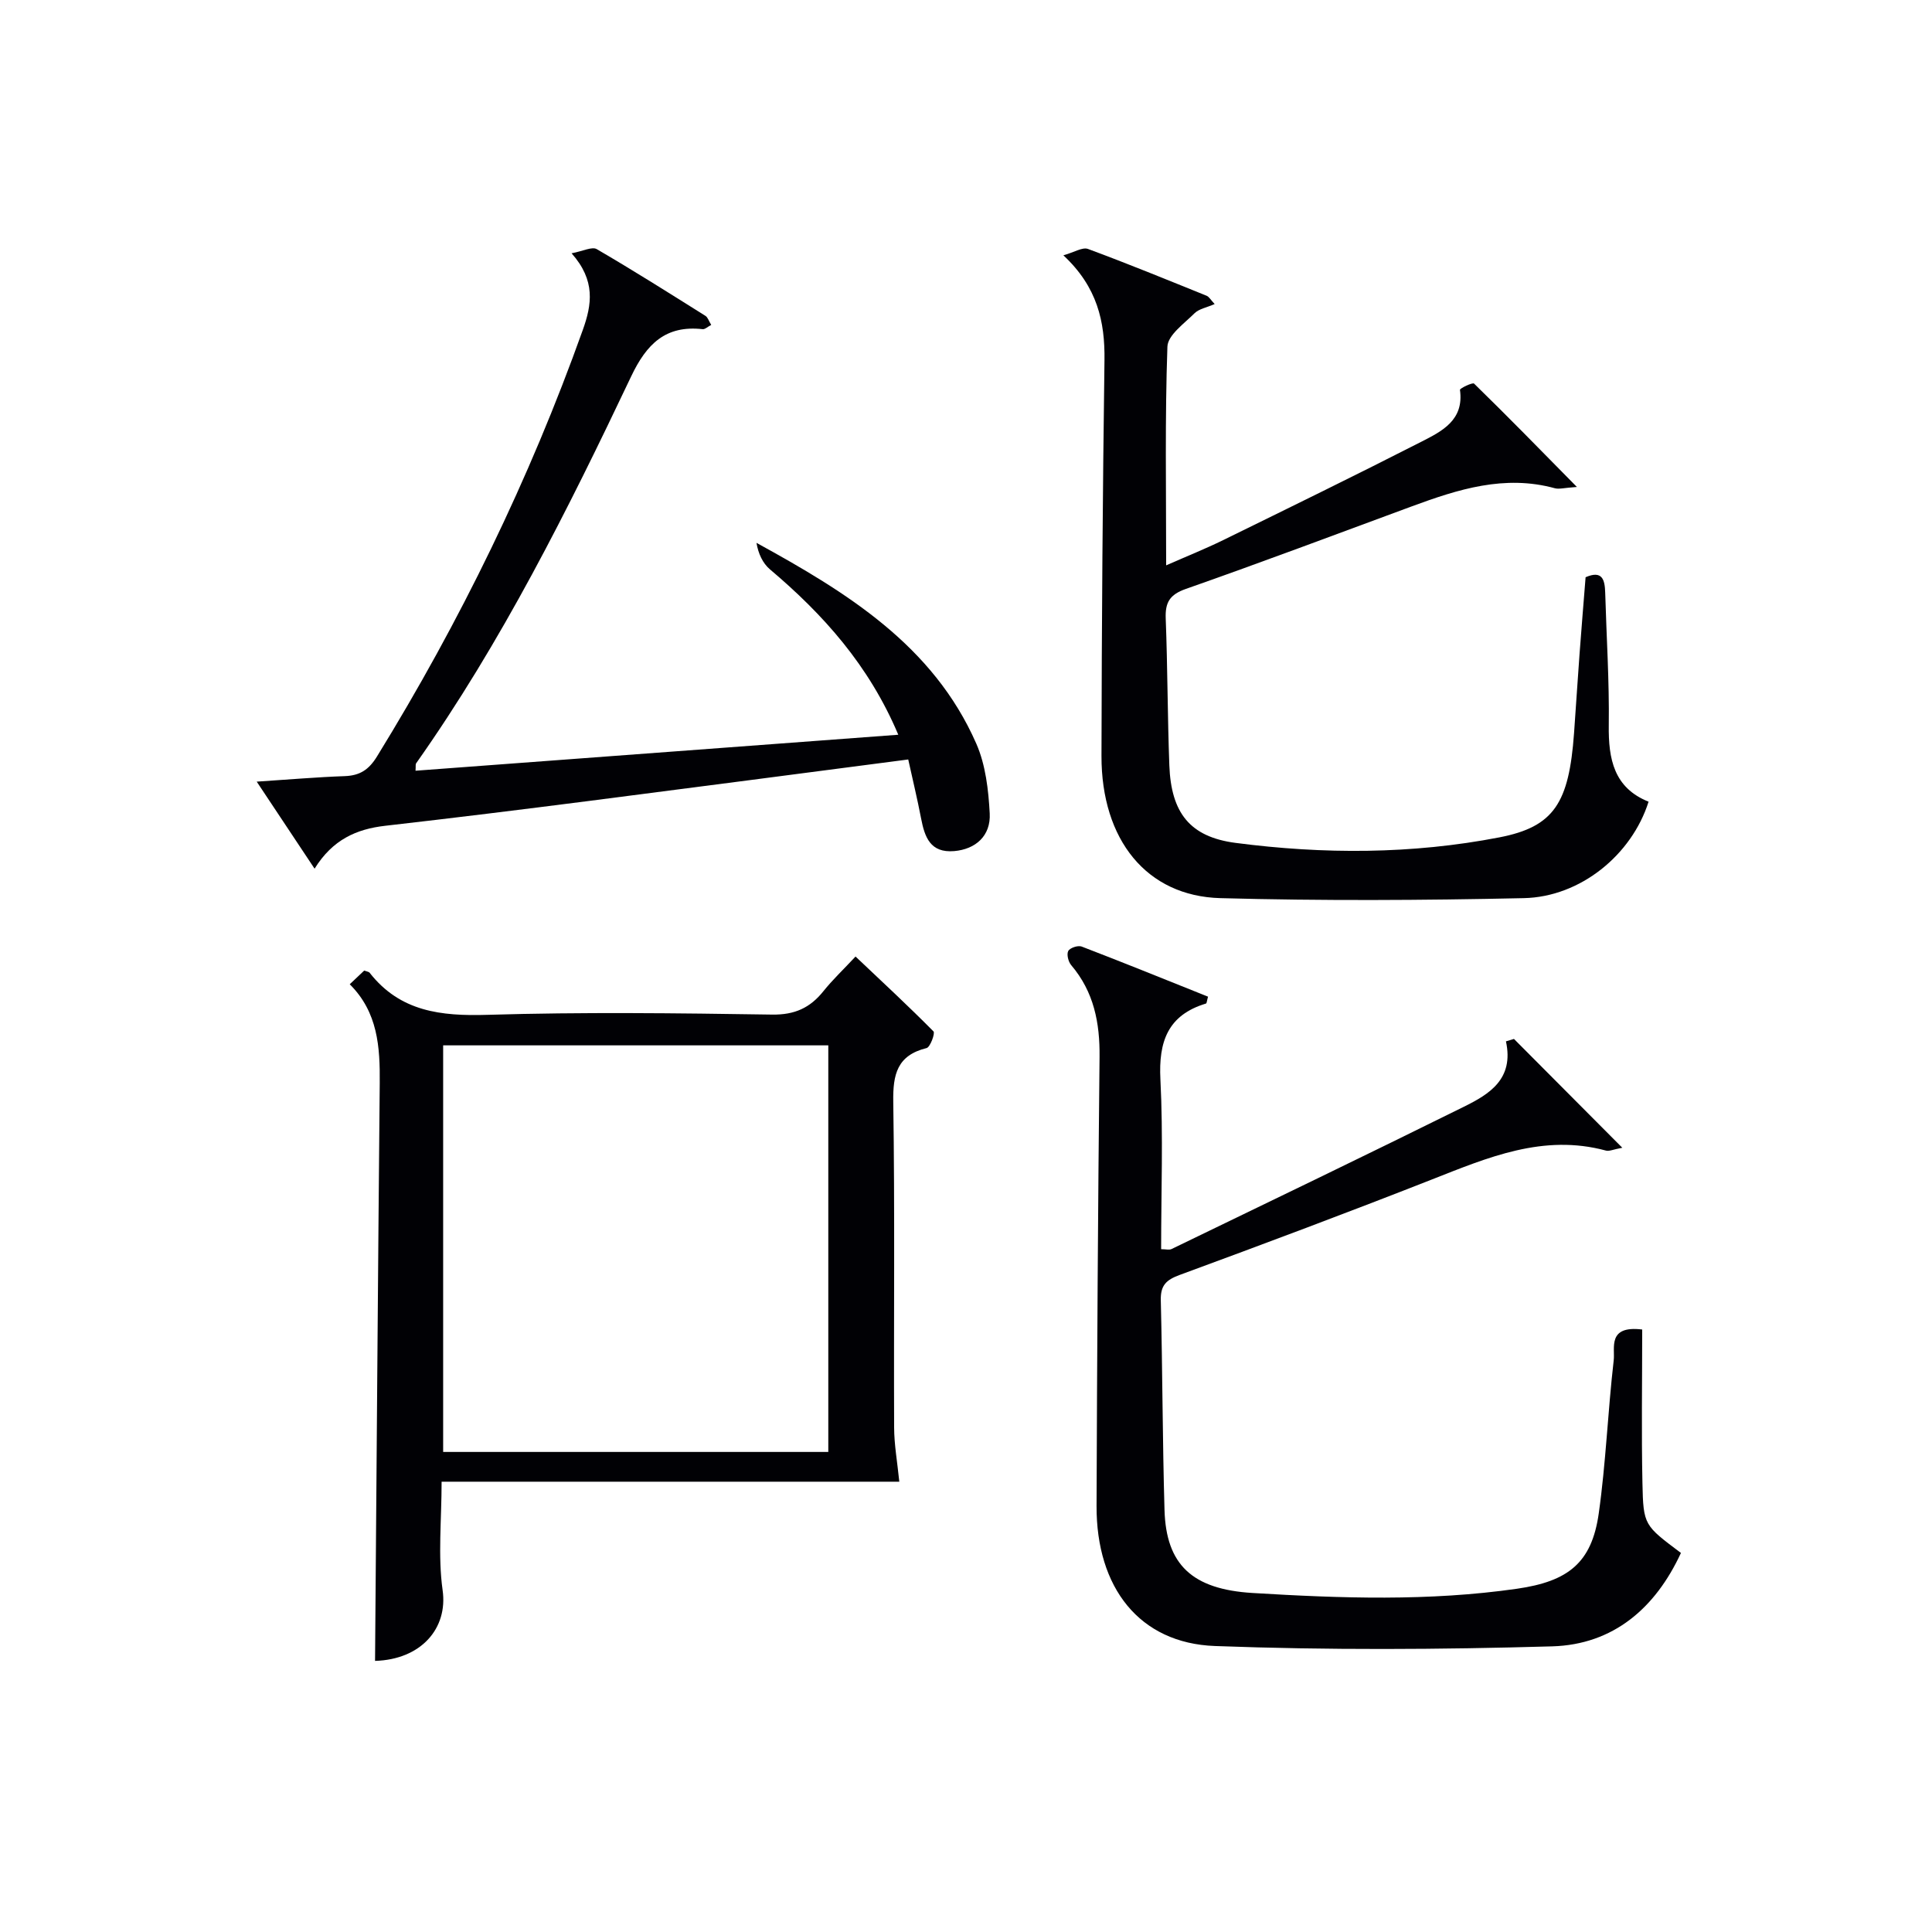
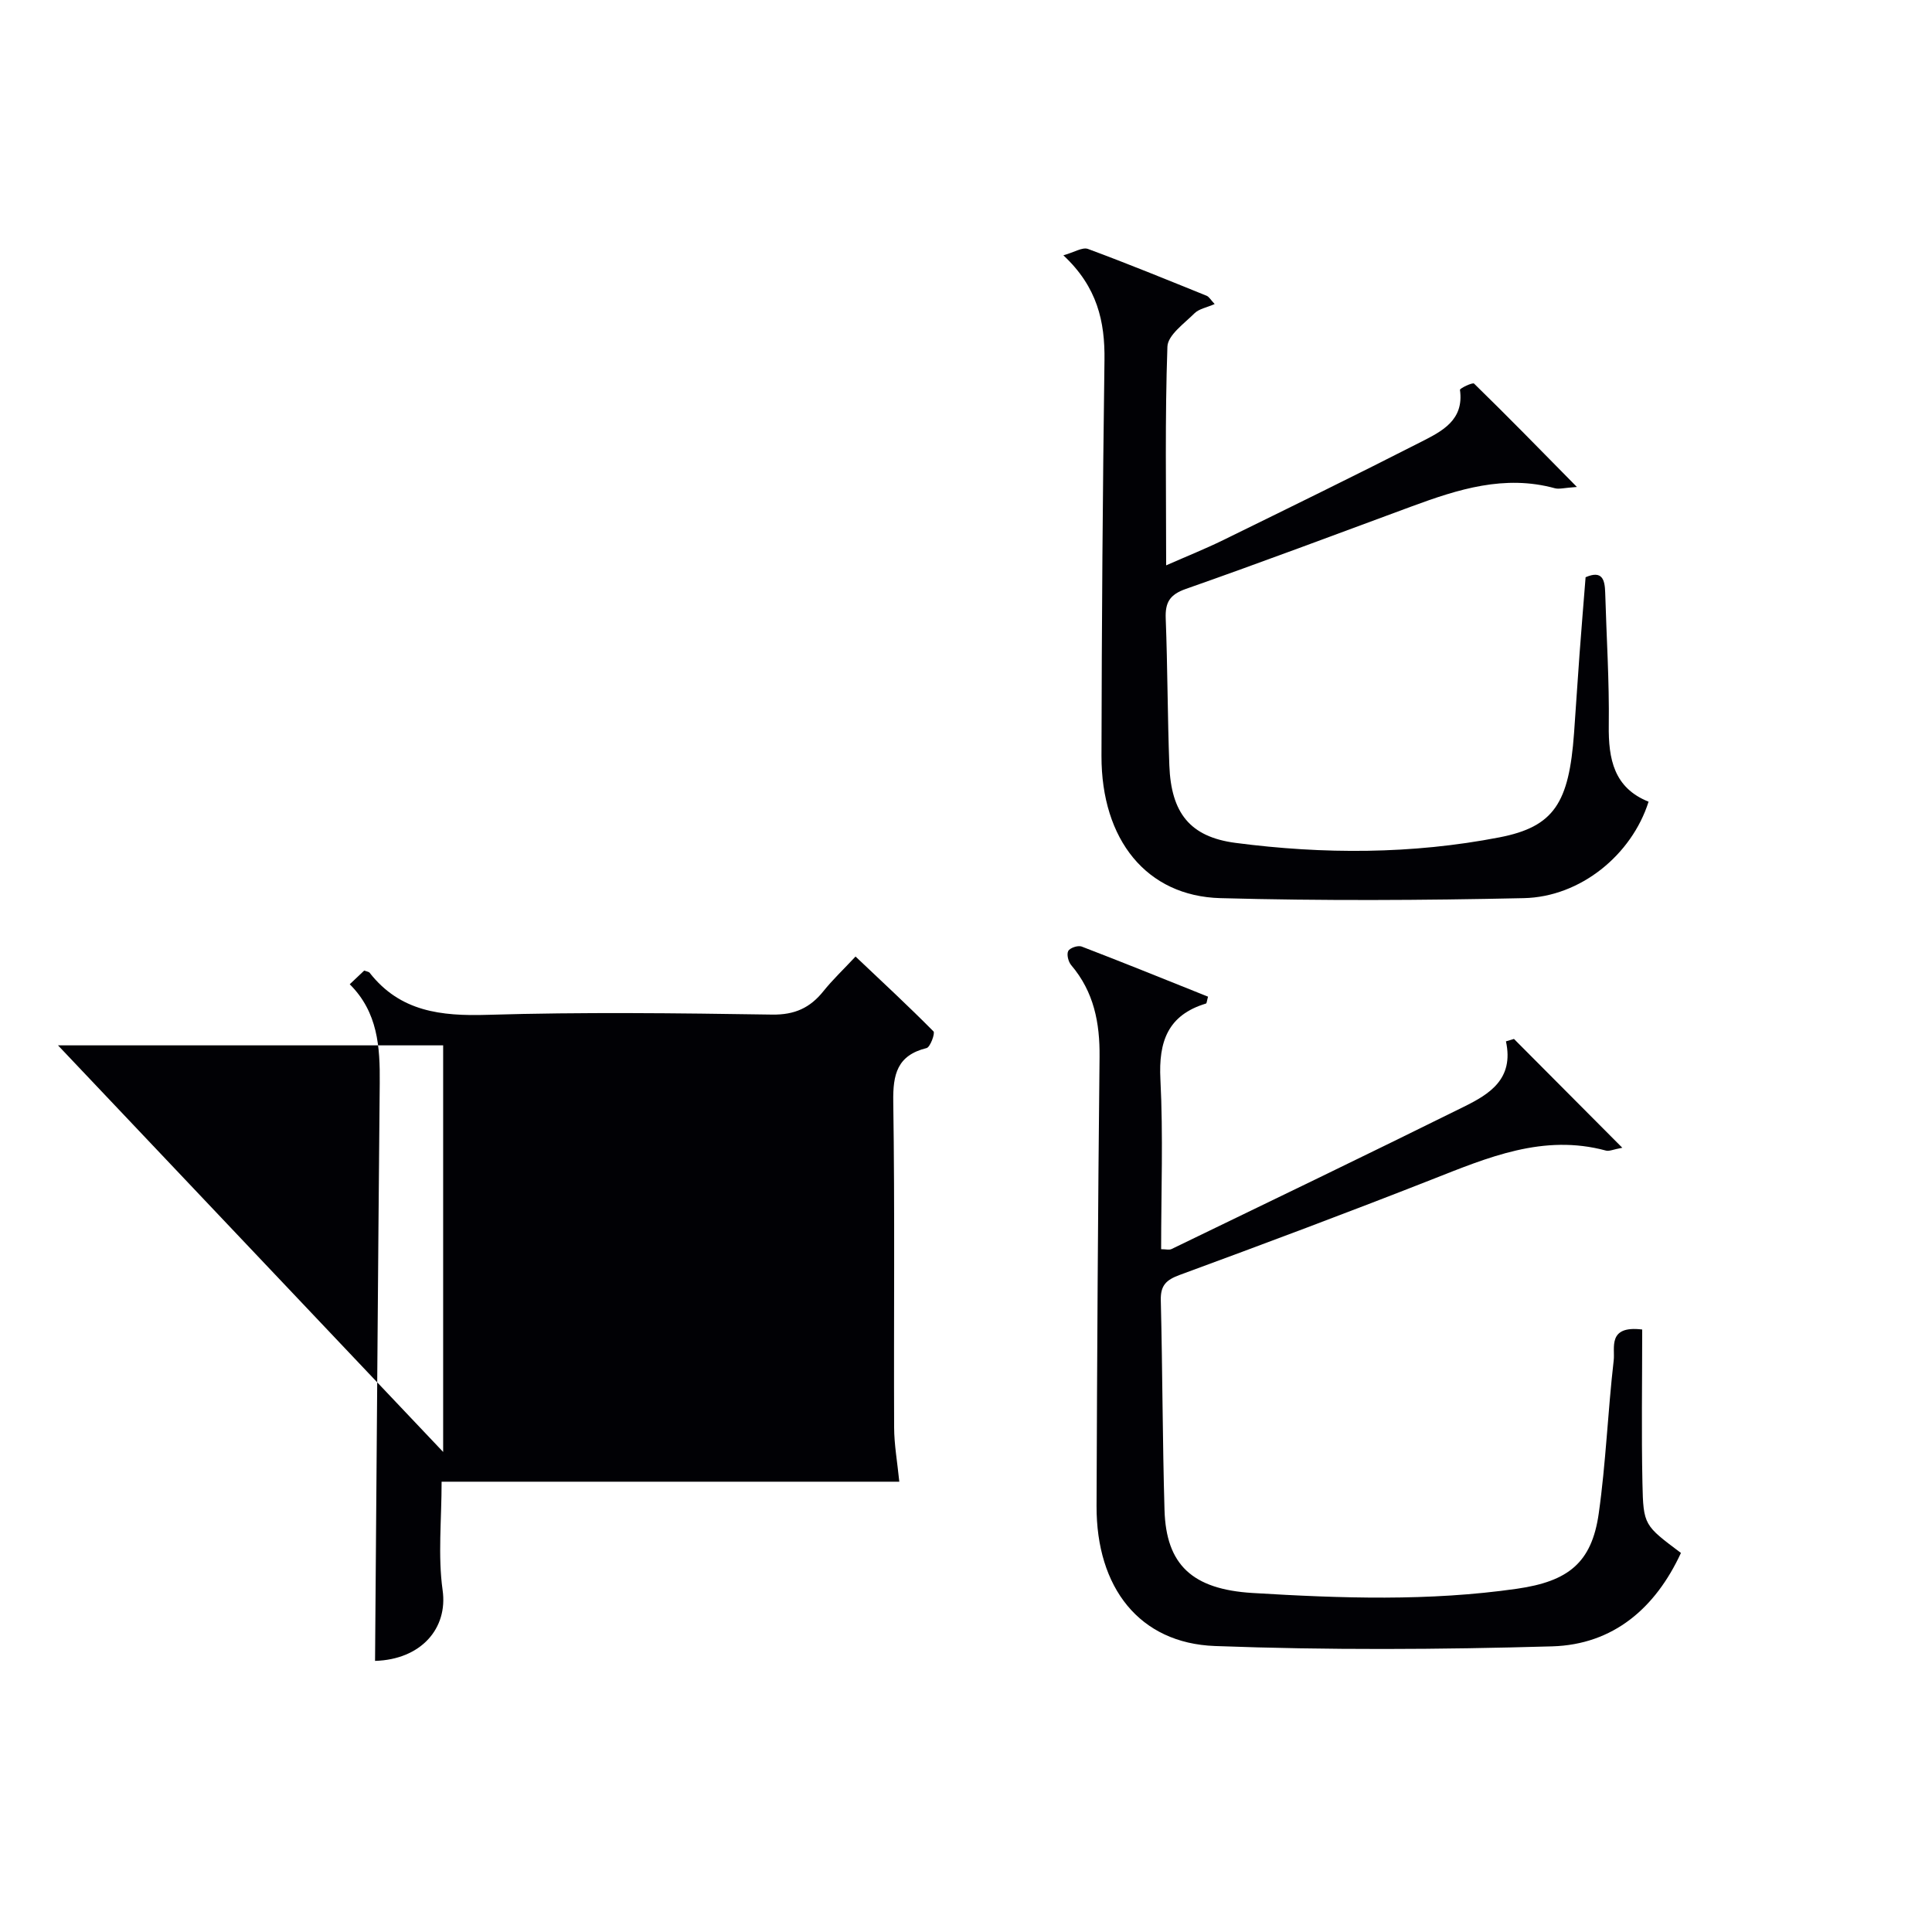
<svg xmlns="http://www.w3.org/2000/svg" enable-background="new 0 0 400 400" viewBox="0 0 400 400">
  <g fill="#010105">
    <path d="m340 275.26c0 10.9-.17 21.36.05 31.82.18 8.74.38 8.73 7.97 14.44-5.28 11.43-14.01 18.97-26.65 19.34-23.26.67-46.58.8-69.83-.07-15.64-.58-24.57-12.08-24.51-29 .11-30.97.29-61.95.62-92.92.08-7.09-1.16-13.52-5.88-19.06-.59-.7-.97-2.23-.6-2.92.35-.65 2.02-1.21 2.77-.92 8.78 3.37 17.49 6.9 26.17 10.38-.24.84-.26 1.37-.42 1.42-7.91 2.39-9.84 7.88-9.44 15.7.59 11.62.15 23.29.15 35.16.94 0 1.66.21 2.16-.03 20.19-9.77 40.4-19.5 60.5-29.45 5.26-2.6 10.44-5.71 8.73-13.55.55-.17 1.11-.34 1.66-.5 7.25 7.28 14.5 14.56 22.43 22.53-1.89.35-2.71.77-3.37.59-12.98-3.52-24.46 1.42-36.13 6.01-17.3 6.8-34.71 13.32-52.16 19.74-2.79 1.03-3.96 2.16-3.89 5.23.36 14.48.35 28.96.77 43.44.33 11.31 5.72 16.41 18.23 17.17 18.26 1.11 36.53 1.74 54.76-.88 10.55-1.52 15.46-5.33 16.91-15.57 1.49-10.51 1.88-21.16 3.1-31.71.31-2.54-1.38-7.28 5.9-6.39z" />
-     <path d="m77.65 343.87c.32-40.14.6-79.89.97-119.64.07-7.46-.38-14.66-6.21-20.45 1.21-1.15 2.13-2.02 2.99-2.83.54.2.96.23 1.13.45 6.31 8.06 14.78 9 24.38 8.71 19.64-.59 39.31-.35 58.96-.05 4.67.07 7.86-1.4 10.63-4.87 1.86-2.32 4.04-4.38 6.63-7.15 5.52 5.22 10.94 10.25 16.14 15.5.37.37-.67 3.26-1.43 3.45-6.08 1.51-6.99 5.41-6.9 11.11.34 22.48.09 44.97.18 67.46.01 3.52.65 7.04 1.07 11.21-31.06 0-62.57 0-94.76 0 0 7.94-.79 15.34.21 22.47 1.12 7.91-4.47 14.35-13.99 14.63zm14.1-43.26h79.74c0-28.33 0-56.33 0-84.18-26.84 0-53.24 0-79.74 0z" />
+     <path d="m77.65 343.87c.32-40.14.6-79.89.97-119.64.07-7.46-.38-14.66-6.21-20.45 1.21-1.15 2.13-2.02 2.99-2.83.54.2.96.23 1.13.45 6.31 8.06 14.78 9 24.38 8.71 19.64-.59 39.31-.35 58.96-.05 4.67.07 7.86-1.4 10.63-4.87 1.86-2.32 4.04-4.38 6.63-7.15 5.52 5.22 10.94 10.25 16.14 15.5.37.37-.67 3.26-1.43 3.45-6.08 1.51-6.99 5.41-6.9 11.11.34 22.48.09 44.97.18 67.46.01 3.52.65 7.04 1.07 11.21-31.06 0-62.57 0-94.76 0 0 7.94-.79 15.34.21 22.47 1.12 7.91-4.47 14.35-13.99 14.63zm14.1-43.26c0-28.33 0-56.33 0-84.18-26.84 0-53.24 0-79.74 0z" />
    <path d="m326.48 100.82c-2.65.18-3.68.5-4.55.27-10.42-2.86-20.05.21-29.64 3.75-15.57 5.75-31.11 11.59-46.77 17.09-3.34 1.17-4.3 2.79-4.17 6.12.39 10.14.37 20.29.75 30.43.37 9.79 4.23 14.79 13.7 16.03 18.22 2.38 36.54 2.36 54.62-1.14 11.36-2.2 14.42-7.14 15.47-21.58.4-5.47.73-10.95 1.14-16.42.39-5.28.83-10.56 1.25-15.86 3.48-1.51 3.98.54 4.06 3.2.26 9.14.86 18.29.74 27.43-.1 7.04 1.09 12.99 8.24 15.84-3.48 11-14.1 19.72-25.83 19.97-20.93.46-41.89.57-62.82 0-15.27-.41-24.65-12.07-24.62-29.44.05-27.31.25-54.62.62-81.93.11-8.03-1.49-15.17-8.51-21.72 2.26-.63 3.96-1.74 5.09-1.32 8.25 3.05 16.4 6.39 24.56 9.69.52.21.86.86 1.67 1.72-1.66.73-3.24.99-4.17 1.91-2.13 2.13-5.53 4.52-5.61 6.91-.52 14.78-.26 29.58-.26 45.28 4.38-1.93 8.14-3.43 11.77-5.21 13.73-6.73 27.48-13.45 41.1-20.4 4.23-2.16 8.84-4.45 7.96-10.72-.04-.32 2.62-1.59 2.92-1.3 6.84 6.67 13.53 13.52 21.29 21.4z" />
-     <path d="m118.34 52.44c2.36-.44 4.24-1.43 5.21-.86 7.61 4.43 15.05 9.14 22.51 13.82.48.3.68 1.04 1.19 1.87-.74.38-1.29.94-1.78.88-7.68-.86-11.62 3.09-14.79 9.77-13.13 27.64-26.8 55.01-44.52 80.11-.16.22-.06.62-.13 1.54 33.22-2.47 66.33-4.94 99.95-7.45-6.06-14.36-15.52-24.9-26.57-34.24-1.5-1.27-2.41-3.24-2.79-5.49 18.69 10.25 36.58 21.22 45.51 41.57 1.93 4.39 2.52 9.58 2.78 14.44.25 4.67-2.94 7.43-7.35 7.81-4.96.42-6.11-2.89-6.86-6.77-.77-4.01-1.73-7.98-2.66-12.2-22.53 2.93-44.4 5.81-66.27 8.61-13.99 1.79-28 3.52-42.02 5.12-5.94.68-10.88 2.85-14.62 8.88-4-6.02-7.69-11.57-11.98-18.02 6.75-.44 12.47-.94 18.21-1.14 3.14-.11 5.01-1.32 6.71-4.1 17.22-27.98 31.54-57.32 42.59-88.27 1.88-5.26 2.69-10.23-2.32-15.88z" />
  </g>
</svg>